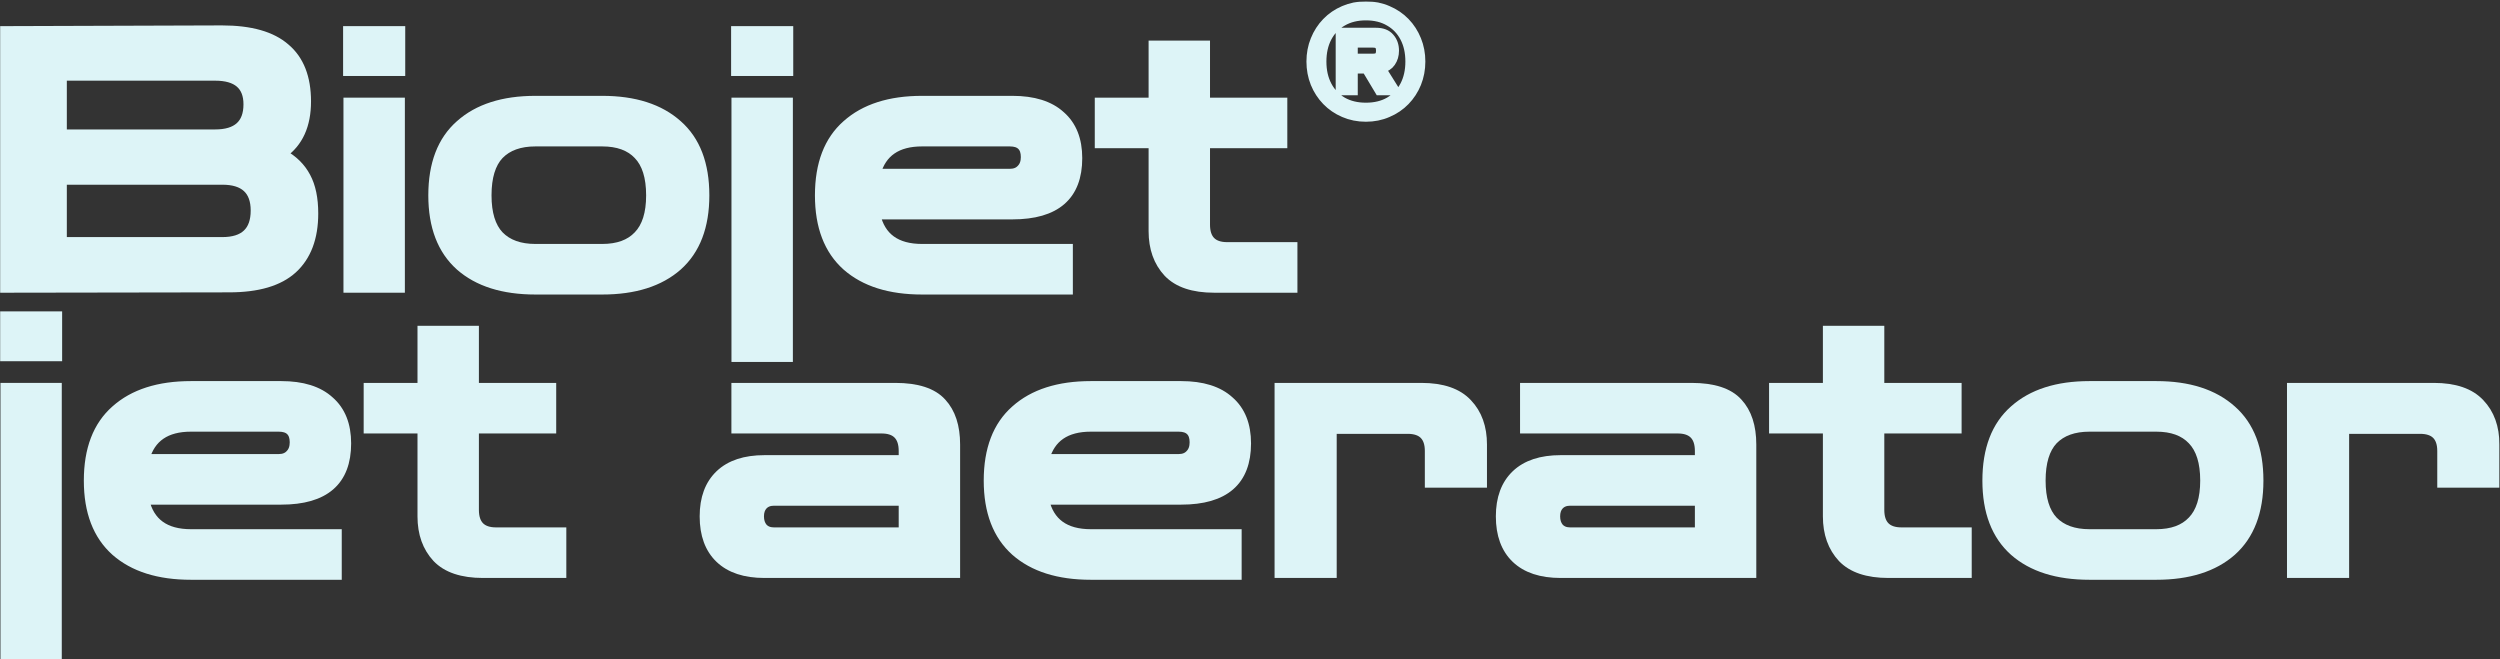
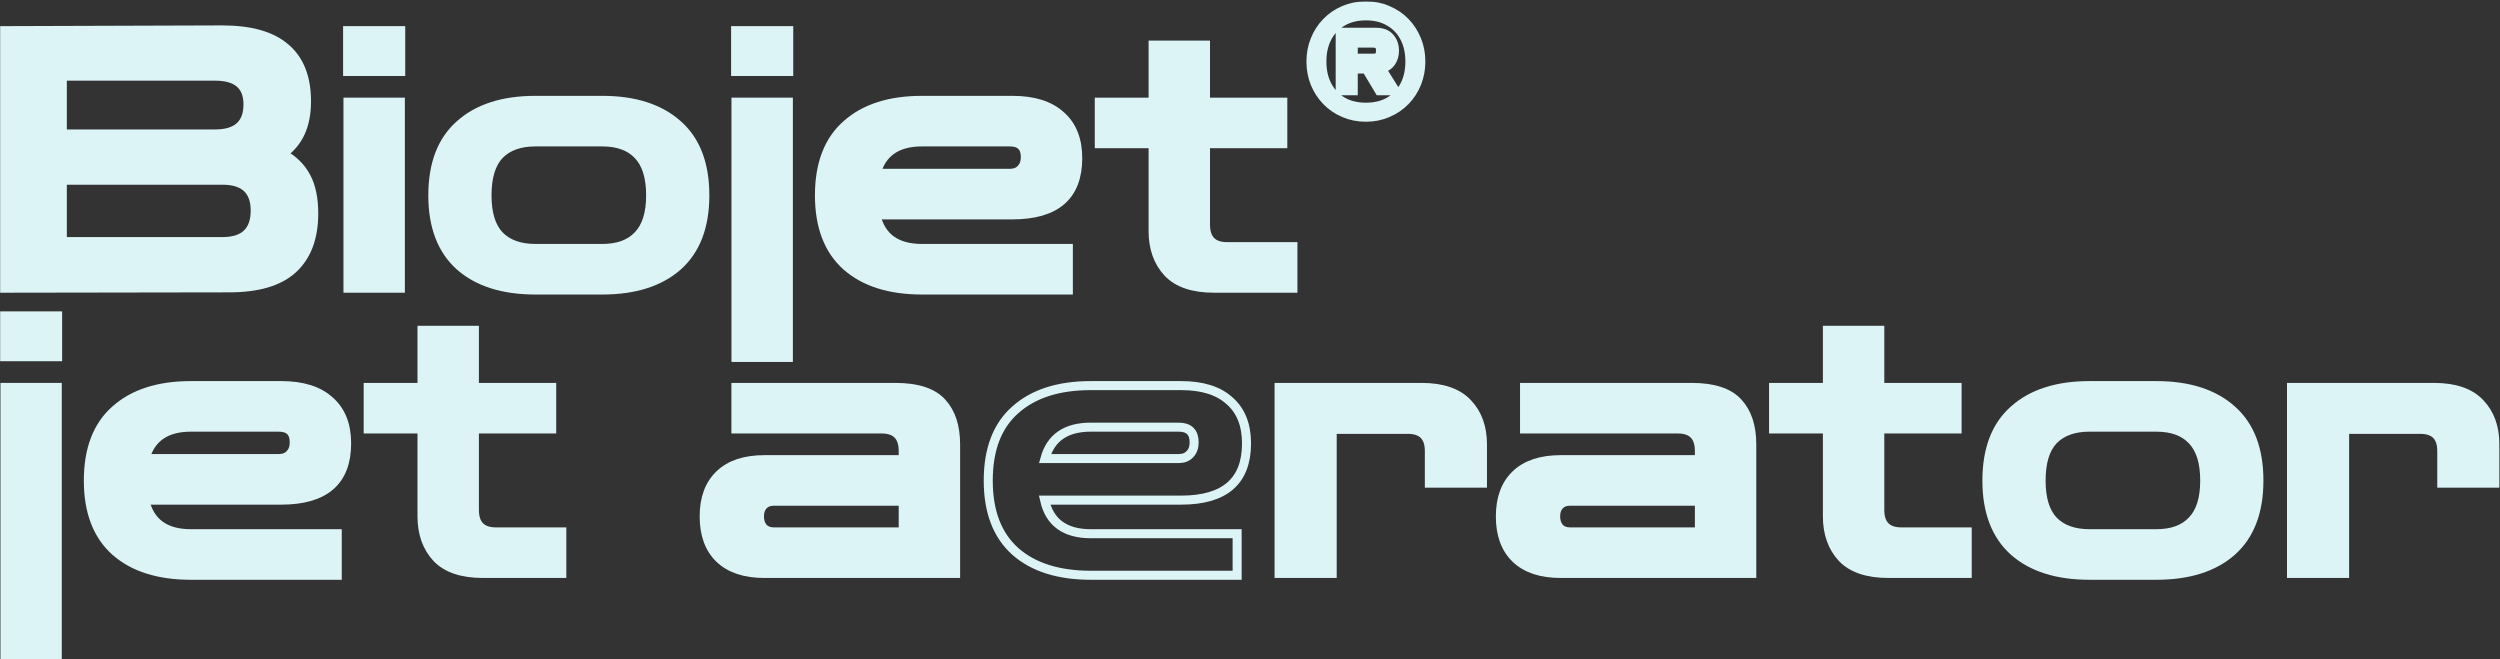
<svg xmlns="http://www.w3.org/2000/svg" width="1661" height="438" viewBox="0 0 1661 438" fill="none">
  <rect x="0" y="0" width="1661" height="438" fill="#333333" stroke="none" />
  <mask id="path-1-outside-1_385_2061" maskUnits="userSpaceOnUse" x="0" y="0.88" width="1661" height="438" fill="black">
    <rect fill="white" y="0.88" width="1661" height="438" />
    <path d="M1522.48 381V257.4H1617.04C1630.96 257.4 1641.2 260.92 1647.76 267.96C1654.32 274.84 1657.6 283.96 1657.6 295.32V321H1622.32V299.64C1622.32 290.04 1617.52 285.24 1607.92 285.24H1557.76V381H1522.48Z" />
    <path d="M1388.26 382.2C1366.82 382.2 1350.1 376.92 1338.1 366.36C1326.1 355.64 1320.1 339.96 1320.1 319.32C1320.1 298.52 1326.1 282.84 1338.1 272.28C1350.1 261.56 1366.82 256.2 1388.26 256.2H1432.66C1454.1 256.2 1470.82 261.56 1482.82 272.28C1494.82 282.84 1500.82 298.52 1500.82 319.32C1500.82 339.96 1494.82 355.64 1482.82 366.36C1470.82 376.92 1454.1 382.2 1432.66 382.2H1388.26ZM1388.26 354.6H1432.66C1443.06 354.6 1450.98 351.72 1456.42 345.96C1462.02 340.2 1464.82 331.32 1464.82 319.32C1464.82 307.16 1462.02 298.2 1456.42 292.44C1450.98 286.68 1443.06 283.8 1432.66 283.8H1388.26C1377.86 283.8 1369.86 286.68 1364.26 292.44C1358.82 298.2 1356.1 307.16 1356.1 319.32C1356.1 331.32 1358.82 340.2 1364.26 345.96C1369.86 351.72 1377.86 354.6 1388.26 354.6Z" />
    <path d="M1254.69 381C1240.77 381 1230.53 377.56 1223.97 370.68C1217.41 363.64 1214.13 354.44 1214.13 343.08V285H1178.37V257.4H1214.13V219.48H1248.93V257.4H1300.29V285H1248.93V338.76C1248.93 348.52 1253.73 353.4 1263.33 353.4H1307.01V381H1254.69Z" />
    <path d="M1036.92 381C1023.96 381 1014.04 377.72 1007.16 371.16C1000.28 364.6 996.844 355.24 996.844 343.08C996.844 331.08 1000.28 321.8 1007.16 315.24C1014.04 308.68 1023.96 305.4 1036.92 305.4H1129.08V299.64C1129.08 289.88 1124.28 285 1114.68 285H1012.92V257.4H1123.8C1138.36 257.4 1148.68 260.76 1154.76 267.48C1160.84 274.04 1163.88 283.32 1163.88 295.32V381H1036.92ZM1043.16 353.4H1129.08V333H1043.16C1040.12 333 1037.72 333.96 1035.96 335.88C1034.36 337.64 1033.56 340.04 1033.56 343.08C1033.56 346.12 1034.36 348.6 1035.96 350.52C1037.72 352.44 1040.12 353.4 1043.16 353.4Z" />
    <path d="M849.825 381V257.4H944.385C958.305 257.4 968.545 260.92 975.105 267.96C981.665 274.84 984.945 283.96 984.945 295.32V321H949.665V299.64C949.665 290.04 944.865 285.24 935.265 285.24H885.105V381H849.825Z" />
    <path d="M724.747 382.2C703.307 382.2 686.588 376.92 674.588 366.36C662.588 355.64 656.588 339.96 656.588 319.32C656.588 298.52 662.588 282.84 674.588 272.28C686.588 261.56 703.307 256.2 724.747 256.2H784.747C798.828 256.2 809.548 259.56 816.908 266.28C824.428 272.84 828.188 282.28 828.188 294.6C828.188 319.72 813.708 332.28 784.747 332.28H694.028C697.388 347.16 707.628 354.6 724.747 354.6H821.948V382.2H724.747ZM724.747 283.8C708.268 283.8 698.108 290.76 694.268 304.68H783.068C786.268 304.68 788.747 303.72 790.508 301.8C792.427 299.88 793.388 297.24 793.388 293.88C793.388 287.16 789.948 283.8 783.068 283.8H724.747Z" />
    <path d="M507.939 381C494.979 381 485.059 377.72 478.179 371.16C471.299 364.6 467.859 355.24 467.859 343.08C467.859 331.08 471.299 321.8 478.179 315.24C485.059 308.68 494.979 305.4 507.939 305.4H600.099V299.64C600.099 289.88 595.299 285 585.699 285H488.939V257.4H594.819C609.379 257.4 619.699 260.76 625.779 267.48C631.859 274.04 634.899 283.32 634.899 295.32V381H507.939ZM514.179 353.4H600.099V333H514.179C511.139 333 508.739 333.96 506.979 335.88C505.379 337.64 504.579 340.04 504.579 343.08C504.579 346.12 505.379 348.6 506.979 350.52C508.739 352.44 511.139 353.4 514.179 353.4Z" />
    <path d="M320.942 381C307.022 381 296.782 377.56 290.222 370.68C283.662 363.64 280.382 354.44 280.382 343.08V285H244.622V257.4H280.382V219.48H315.182V257.4H366.542V285H315.182V338.76C315.182 348.52 319.982 353.4 329.582 353.4H373.262V381H320.942Z" />
    <path d="M126.857 382.2C105.417 382.2 88.697 376.92 76.697 366.36C64.697 355.64 58.697 339.96 58.697 319.32C58.697 298.52 64.697 282.84 76.697 272.28C88.697 261.56 105.417 256.2 126.857 256.2H186.857C200.937 256.2 211.657 259.56 219.017 266.28C226.537 272.84 230.297 282.28 230.297 294.6C230.297 319.72 215.817 332.28 186.857 332.28H96.137C99.497 347.16 109.737 354.6 126.857 354.6H224.057V382.2H126.857ZM126.857 283.8C110.377 283.8 100.217 290.76 96.377 304.68H185.177C188.377 304.68 190.857 303.72 192.617 301.8C194.537 299.88 195.497 297.24 195.497 293.88C195.497 287.16 192.057 283.8 185.177 283.8H126.857Z" />
    <path d="M3.24 435V257.4H38.04V435H3.24ZM3 237V209.88H38.28V237H3Z" />
    <path d="M907.5 77.88C902.248 77.88 897.376 76.904 892.883 74.952C888.448 73.059 884.596 70.427 881.329 67.055C878.061 63.683 875.522 59.779 873.713 55.343C871.904 50.847 871 46.026 871 40.88C871 35.734 871.904 30.942 873.713 26.506C875.522 22.01 878.061 18.076 881.329 14.705C884.596 11.333 888.448 8.701 892.883 6.808C897.376 4.856 902.248 3.88 907.5 3.88C912.752 3.88 917.595 4.856 922.03 6.808C926.523 8.701 930.404 11.333 933.672 14.705C936.939 18.076 939.478 22.01 941.287 26.506C943.096 30.942 944 35.734 944 40.88C944 46.026 943.096 50.847 941.287 55.343C939.478 59.779 936.939 63.683 933.672 67.055C930.404 70.427 926.523 73.059 922.03 74.952C917.595 76.904 912.752 77.88 907.5 77.88ZM907.5 71.225C913.51 71.225 918.675 69.983 922.993 67.499C927.369 64.955 930.754 61.406 933.146 56.851C935.539 52.296 936.735 46.973 936.735 40.88C936.735 34.787 935.539 29.463 933.146 24.909C930.754 20.354 927.369 16.834 922.993 14.35C918.675 11.806 913.51 10.535 907.5 10.535C901.548 10.535 896.384 11.806 892.007 14.35C887.631 16.834 884.246 20.354 881.854 24.909C879.461 29.463 878.265 34.787 878.265 40.88C878.265 46.973 879.461 52.296 881.854 56.851C884.246 61.406 887.631 64.955 892.007 67.499C896.384 69.983 901.548 71.225 907.5 71.225ZM890.432 60.312V21.448H914.24C918.383 21.448 921.446 22.631 923.43 24.997C925.473 27.304 926.494 30.203 926.494 33.693C926.494 36.651 925.735 39.224 924.218 41.412C922.759 43.542 920.6 44.902 917.741 45.494L927.019 60.312H916.428L907.763 45.849H899.097V60.312H890.432ZM899.097 38.662H912.139C914.006 38.662 915.319 38.277 916.078 37.508C916.837 36.68 917.216 35.408 917.216 33.693C917.216 31.918 916.837 30.646 916.078 29.878C915.319 29.049 914.006 28.635 912.139 28.635H899.097V38.662Z" />
    <path d="M806.689 191.48C792.769 191.48 782.529 188.04 775.969 181.16C769.409 174.12 766.129 164.92 766.129 153.56V95.48H730.369V67.88H766.129V29.96H800.929V67.88H852.289V95.48H800.929V149.24C800.929 159 805.729 163.88 815.329 163.88H859.009V191.48H806.689Z" />
    <path d="M612.604 192.68C591.164 192.68 574.444 187.4 562.444 176.84C550.444 166.12 544.444 150.44 544.444 129.8C544.444 109 550.444 93.32 562.444 82.76C574.444 72.04 591.164 66.68 612.604 66.68H672.604C686.684 66.68 697.404 70.04 704.764 76.76C712.284 83.32 716.044 92.76 716.044 105.08C716.044 130.2 701.564 142.76 672.604 142.76H581.884C585.244 157.64 595.484 165.08 612.604 165.08H709.804V192.68H612.604ZM612.604 94.28C596.124 94.28 585.964 101.24 582.124 115.16H670.924C674.124 115.16 676.604 114.2 678.364 112.28C680.284 110.36 681.244 107.72 681.244 104.36C681.244 97.64 677.804 94.28 670.924 94.28H612.604Z" />
    <path d="M488.987 237.48V67.88H523.787V237.48H488.987ZM488.747 47.48V20.36H524.027V47.48H488.747Z" />
    <path d="M355.729 192.68C334.289 192.68 317.569 187.4 305.569 176.84C293.569 166.12 287.569 150.44 287.569 129.8C287.569 109 293.569 93.32 305.569 82.76C317.569 72.04 334.289 66.68 355.729 66.68H400.129C421.569 66.68 438.289 72.04 450.289 82.76C462.289 93.32 468.289 109 468.289 129.8C468.289 150.44 462.289 166.12 450.289 176.84C438.289 187.4 421.569 192.68 400.129 192.68H355.729ZM355.729 165.08H400.129C410.529 165.08 418.449 162.2 423.889 156.44C429.489 150.68 432.289 141.8 432.289 129.8C432.289 117.64 429.489 108.68 423.889 102.92C418.449 97.16 410.529 94.28 400.129 94.28H355.729C345.329 94.28 337.329 97.16 331.729 102.92C326.289 108.68 323.569 117.64 323.569 129.8C323.569 141.8 326.289 150.68 331.729 156.44C337.329 162.2 345.329 165.08 355.729 165.08Z" />
    <path d="M231.197 191.48V67.88H265.997V191.48H231.197ZM230.957 47.48V20.36H266.237V47.48H230.957Z" />
    <path d="M3 191.48V20.36L147.48 19.88C166.52 19.88 180.6 23.88 189.72 31.88C199 39.72 203.64 51.56 203.64 67.4C203.64 83.24 198.36 94.84 187.8 102.2C194.84 106.04 200.04 111.16 203.4 117.56C206.76 123.8 208.44 131.88 208.44 141.8C208.44 157.96 203.8 170.28 194.52 178.76C185.4 187.08 171.32 191.24 152.28 191.24L3 191.48ZM142.92 50.6H41.4V89H142.92C157.48 89 164.76 82.44 164.76 69.32C164.76 56.84 157.48 50.6 142.92 50.6ZM147.72 119.72H41.4V160.52H147.72C162.28 160.52 169.56 153.64 169.56 139.88C169.56 126.44 162.28 119.72 147.72 119.72Z" />
  </mask>
  <path d="M1522.48 381V257.4H1617.04C1630.96 257.4 1641.2 260.92 1647.76 267.96C1654.32 274.84 1657.6 283.96 1657.6 295.32V321H1622.32V299.64C1622.32 290.04 1617.52 285.24 1607.92 285.24H1557.76V381H1522.48Z" fill="#DDF4F7" />
  <path d="M1388.26 382.2C1366.82 382.2 1350.1 376.92 1338.1 366.36C1326.1 355.64 1320.1 339.96 1320.1 319.32C1320.1 298.52 1326.1 282.84 1338.1 272.28C1350.1 261.56 1366.82 256.2 1388.26 256.2H1432.66C1454.1 256.2 1470.82 261.56 1482.82 272.28C1494.82 282.84 1500.82 298.52 1500.82 319.32C1500.82 339.96 1494.82 355.64 1482.82 366.36C1470.82 376.92 1454.1 382.2 1432.66 382.2H1388.26ZM1388.26 354.6H1432.66C1443.06 354.6 1450.98 351.72 1456.42 345.96C1462.02 340.2 1464.82 331.32 1464.82 319.32C1464.82 307.16 1462.02 298.2 1456.42 292.44C1450.98 286.68 1443.06 283.8 1432.66 283.8H1388.26C1377.86 283.8 1369.86 286.68 1364.26 292.44C1358.82 298.2 1356.1 307.16 1356.1 319.32C1356.1 331.32 1358.82 340.2 1364.26 345.96C1369.86 351.72 1377.86 354.6 1388.26 354.6Z" fill="#DDF4F7" />
  <path d="M1254.69 381C1240.77 381 1230.53 377.56 1223.97 370.68C1217.41 363.64 1214.13 354.44 1214.13 343.08V285H1178.37V257.4H1214.13V219.48H1248.93V257.4H1300.29V285H1248.93V338.76C1248.93 348.52 1253.73 353.4 1263.33 353.4H1307.01V381H1254.69Z" fill="#DDF4F7" />
  <path d="M1036.92 381C1023.96 381 1014.04 377.72 1007.16 371.16C1000.28 364.6 996.844 355.24 996.844 343.08C996.844 331.08 1000.28 321.8 1007.16 315.24C1014.04 308.68 1023.96 305.4 1036.92 305.4H1129.08V299.64C1129.08 289.88 1124.28 285 1114.68 285H1012.92V257.4H1123.8C1138.36 257.4 1148.68 260.76 1154.76 267.48C1160.84 274.04 1163.88 283.32 1163.88 295.32V381H1036.92ZM1043.16 353.4H1129.08V333H1043.16C1040.12 333 1037.72 333.96 1035.96 335.88C1034.36 337.64 1033.56 340.04 1033.56 343.08C1033.56 346.12 1034.36 348.6 1035.96 350.52C1037.72 352.44 1040.12 353.4 1043.16 353.4Z" fill="#DDF4F7" />
  <path d="M849.825 381V257.4H944.385C958.305 257.4 968.545 260.92 975.105 267.96C981.665 274.84 984.945 283.96 984.945 295.32V321H949.665V299.64C949.665 290.04 944.865 285.24 935.265 285.24H885.105V381H849.825Z" fill="#DDF4F7" />
-   <path d="M724.747 382.2C703.307 382.2 686.588 376.92 674.588 366.36C662.588 355.64 656.588 339.96 656.588 319.32C656.588 298.52 662.588 282.84 674.588 272.28C686.588 261.56 703.307 256.2 724.747 256.2H784.747C798.828 256.2 809.548 259.56 816.908 266.28C824.428 272.84 828.188 282.28 828.188 294.6C828.188 319.72 813.708 332.28 784.747 332.28H694.028C697.388 347.16 707.628 354.6 724.747 354.6H821.948V382.2H724.747ZM724.747 283.8C708.268 283.8 698.108 290.76 694.268 304.68H783.068C786.268 304.68 788.747 303.72 790.508 301.8C792.427 299.88 793.388 297.24 793.388 293.88C793.388 287.16 789.948 283.8 783.068 283.8H724.747Z" fill="#DDF4F7" />
  <path d="M507.939 381C494.979 381 485.059 377.72 478.179 371.16C471.299 364.6 467.859 355.24 467.859 343.08C467.859 331.08 471.299 321.8 478.179 315.24C485.059 308.68 494.979 305.4 507.939 305.4H600.099V299.64C600.099 289.88 595.299 285 585.699 285H488.939V257.4H594.819C609.379 257.4 619.699 260.76 625.779 267.48C631.859 274.04 634.899 283.32 634.899 295.32V381H507.939ZM514.179 353.4H600.099V333H514.179C511.139 333 508.739 333.96 506.979 335.88C505.379 337.64 504.579 340.04 504.579 343.08C504.579 346.12 505.379 348.6 506.979 350.52C508.739 352.44 511.139 353.4 514.179 353.4Z" fill="#DDF4F7" />
  <path d="M320.942 381C307.022 381 296.782 377.56 290.222 370.68C283.662 363.64 280.382 354.44 280.382 343.08V285H244.622V257.4H280.382V219.48H315.182V257.4H366.542V285H315.182V338.76C315.182 348.52 319.982 353.4 329.582 353.4H373.262V381H320.942Z" fill="#DDF4F7" />
  <path d="M126.857 382.2C105.417 382.2 88.697 376.92 76.697 366.36C64.697 355.64 58.697 339.96 58.697 319.32C58.697 298.52 64.697 282.84 76.697 272.28C88.697 261.56 105.417 256.2 126.857 256.2H186.857C200.937 256.2 211.657 259.56 219.017 266.28C226.537 272.84 230.297 282.28 230.297 294.6C230.297 319.72 215.817 332.28 186.857 332.28H96.137C99.497 347.16 109.737 354.6 126.857 354.6H224.057V382.2H126.857ZM126.857 283.8C110.377 283.8 100.217 290.76 96.377 304.68H185.177C188.377 304.68 190.857 303.72 192.617 301.8C194.537 299.88 195.497 297.24 195.497 293.88C195.497 287.16 192.057 283.8 185.177 283.8H126.857Z" fill="#DDF4F7" />
  <path d="M3.24 435V257.4H38.04V435H3.24ZM3 237V209.88H38.28V237H3Z" fill="#DDF4F7" />
  <path d="M907.5 77.88C902.248 77.88 897.376 76.904 892.883 74.952C888.448 73.059 884.596 70.427 881.329 67.055C878.061 63.683 875.522 59.779 873.713 55.343C871.904 50.847 871 46.026 871 40.88C871 35.734 871.904 30.942 873.713 26.506C875.522 22.01 878.061 18.076 881.329 14.705C884.596 11.333 888.448 8.701 892.883 6.808C897.376 4.856 902.248 3.88 907.5 3.88C912.752 3.88 917.595 4.856 922.03 6.808C926.523 8.701 930.404 11.333 933.672 14.705C936.939 18.076 939.478 22.01 941.287 26.506C943.096 30.942 944 35.734 944 40.88C944 46.026 943.096 50.847 941.287 55.343C939.478 59.779 936.939 63.683 933.672 67.055C930.404 70.427 926.523 73.059 922.03 74.952C917.595 76.904 912.752 77.88 907.5 77.88ZM907.5 71.225C913.51 71.225 918.675 69.983 922.993 67.499C927.369 64.955 930.754 61.406 933.146 56.851C935.539 52.296 936.735 46.973 936.735 40.88C936.735 34.787 935.539 29.463 933.146 24.909C930.754 20.354 927.369 16.834 922.993 14.35C918.675 11.806 913.51 10.535 907.5 10.535C901.548 10.535 896.384 11.806 892.007 14.35C887.631 16.834 884.246 20.354 881.854 24.909C879.461 29.463 878.265 34.787 878.265 40.88C878.265 46.973 879.461 52.296 881.854 56.851C884.246 61.406 887.631 64.955 892.007 67.499C896.384 69.983 901.548 71.225 907.5 71.225ZM890.432 60.312V21.448H914.24C918.383 21.448 921.446 22.631 923.43 24.997C925.473 27.304 926.494 30.203 926.494 33.693C926.494 36.651 925.735 39.224 924.218 41.412C922.759 43.542 920.6 44.902 917.741 45.494L927.019 60.312H916.428L907.763 45.849H899.097V60.312H890.432ZM899.097 38.662H912.139C914.006 38.662 915.319 38.277 916.078 37.508C916.837 36.68 917.216 35.408 917.216 33.693C917.216 31.918 916.837 30.646 916.078 29.878C915.319 29.049 914.006 28.635 912.139 28.635H899.097V38.662Z" fill="#DDF4F7" />
  <path d="M806.689 191.48C792.769 191.48 782.529 188.04 775.969 181.16C769.409 174.12 766.129 164.92 766.129 153.56V95.48H730.369V67.88H766.129V29.96H800.929V67.88H852.289V95.48H800.929V149.24C800.929 159 805.729 163.88 815.329 163.88H859.009V191.48H806.689Z" fill="#DDF4F7" />
  <path d="M612.604 192.68C591.164 192.68 574.444 187.4 562.444 176.84C550.444 166.12 544.444 150.44 544.444 129.8C544.444 109 550.444 93.32 562.444 82.76C574.444 72.04 591.164 66.68 612.604 66.68H672.604C686.684 66.68 697.404 70.04 704.764 76.76C712.284 83.32 716.044 92.76 716.044 105.08C716.044 130.2 701.564 142.76 672.604 142.76H581.884C585.244 157.64 595.484 165.08 612.604 165.08H709.804V192.68H612.604ZM612.604 94.28C596.124 94.28 585.964 101.24 582.124 115.16H670.924C674.124 115.16 676.604 114.2 678.364 112.28C680.284 110.36 681.244 107.72 681.244 104.36C681.244 97.64 677.804 94.28 670.924 94.28H612.604Z" fill="#DDF4F7" />
  <path d="M488.987 237.48V67.88H523.787V237.48H488.987ZM488.747 47.48V20.36H524.027V47.48H488.747Z" fill="#DDF4F7" />
  <path d="M355.729 192.68C334.289 192.68 317.569 187.4 305.569 176.84C293.569 166.12 287.569 150.44 287.569 129.8C287.569 109 293.569 93.32 305.569 82.76C317.569 72.04 334.289 66.68 355.729 66.68H400.129C421.569 66.68 438.289 72.04 450.289 82.76C462.289 93.32 468.289 109 468.289 129.8C468.289 150.44 462.289 166.12 450.289 176.84C438.289 187.4 421.569 192.68 400.129 192.68H355.729ZM355.729 165.08H400.129C410.529 165.08 418.449 162.2 423.889 156.44C429.489 150.68 432.289 141.8 432.289 129.8C432.289 117.64 429.489 108.68 423.889 102.92C418.449 97.16 410.529 94.28 400.129 94.28H355.729C345.329 94.28 337.329 97.16 331.729 102.92C326.289 108.68 323.569 117.64 323.569 129.8C323.569 141.8 326.289 150.68 331.729 156.44C337.329 162.2 345.329 165.08 355.729 165.08Z" fill="#DDF4F7" />
  <path d="M231.197 191.48V67.88H265.997V191.48H231.197ZM230.957 47.48V20.36H266.237V47.48H230.957Z" fill="#DDF4F7" />
  <path d="M3 191.48V20.36L147.48 19.88C166.52 19.88 180.6 23.88 189.72 31.88C199 39.72 203.64 51.56 203.64 67.4C203.64 83.24 198.36 94.84 187.8 102.2C194.84 106.04 200.04 111.16 203.4 117.56C206.76 123.8 208.44 131.88 208.44 141.8C208.44 157.96 203.8 170.28 194.52 178.76C185.4 187.08 171.32 191.24 152.28 191.24L3 191.48ZM142.92 50.6H41.4V89H142.92C157.48 89 164.76 82.44 164.76 69.32C164.76 56.84 157.48 50.6 142.92 50.6ZM147.72 119.72H41.4V160.52H147.72C162.28 160.52 169.56 153.64 169.56 139.88C169.56 126.44 162.28 119.72 147.72 119.72Z" fill="#DDF4F7" />
  <path d="M1522.48 381V257.4H1617.04C1630.96 257.4 1641.2 260.92 1647.76 267.96C1654.32 274.84 1657.6 283.96 1657.6 295.32V321H1622.32V299.64C1622.32 290.04 1617.52 285.24 1607.92 285.24H1557.76V381H1522.48Z" stroke="#DDF4F7" stroke-width="6" mask="url(#path-1-outside-1_385_2061)" />
  <path d="M1388.26 382.2C1366.82 382.2 1350.1 376.92 1338.1 366.36C1326.1 355.64 1320.1 339.96 1320.1 319.32C1320.1 298.52 1326.1 282.84 1338.1 272.28C1350.1 261.56 1366.82 256.2 1388.26 256.2H1432.66C1454.1 256.2 1470.82 261.56 1482.82 272.28C1494.82 282.84 1500.82 298.52 1500.82 319.32C1500.82 339.96 1494.82 355.64 1482.82 366.36C1470.82 376.92 1454.1 382.2 1432.66 382.2H1388.26ZM1388.26 354.6H1432.66C1443.06 354.6 1450.98 351.72 1456.42 345.96C1462.02 340.2 1464.82 331.32 1464.82 319.32C1464.82 307.16 1462.02 298.2 1456.42 292.44C1450.98 286.68 1443.06 283.8 1432.66 283.8H1388.26C1377.86 283.8 1369.86 286.68 1364.26 292.44C1358.82 298.2 1356.1 307.16 1356.1 319.32C1356.1 331.32 1358.82 340.2 1364.26 345.96C1369.86 351.72 1377.86 354.6 1388.26 354.6Z" stroke="#DDF4F7" stroke-width="6" mask="url(#path-1-outside-1_385_2061)" />
  <path d="M1254.69 381C1240.77 381 1230.53 377.56 1223.97 370.68C1217.41 363.64 1214.13 354.44 1214.13 343.08V285H1178.37V257.4H1214.13V219.48H1248.93V257.4H1300.29V285H1248.93V338.76C1248.93 348.52 1253.73 353.4 1263.33 353.4H1307.01V381H1254.69Z" stroke="#DDF4F7" stroke-width="6" mask="url(#path-1-outside-1_385_2061)" />
  <path d="M1036.92 381C1023.96 381 1014.04 377.72 1007.16 371.16C1000.28 364.6 996.844 355.24 996.844 343.08C996.844 331.08 1000.28 321.8 1007.16 315.24C1014.04 308.68 1023.96 305.4 1036.92 305.4H1129.08V299.64C1129.08 289.88 1124.28 285 1114.68 285H1012.92V257.4H1123.8C1138.36 257.4 1148.68 260.76 1154.76 267.48C1160.84 274.04 1163.88 283.32 1163.88 295.32V381H1036.92ZM1043.16 353.4H1129.08V333H1043.16C1040.12 333 1037.72 333.96 1035.96 335.88C1034.36 337.64 1033.56 340.04 1033.56 343.08C1033.56 346.12 1034.36 348.6 1035.96 350.52C1037.72 352.44 1040.12 353.4 1043.16 353.4Z" stroke="#DDF4F7" stroke-width="6" mask="url(#path-1-outside-1_385_2061)" />
  <path d="M849.825 381V257.4H944.385C958.305 257.4 968.545 260.92 975.105 267.96C981.665 274.84 984.945 283.96 984.945 295.32V321H949.665V299.64C949.665 290.04 944.865 285.24 935.265 285.24H885.105V381H849.825Z" stroke="#DDF4F7" stroke-width="6" mask="url(#path-1-outside-1_385_2061)" />
  <path d="M724.747 382.2C703.307 382.2 686.588 376.92 674.588 366.36C662.588 355.64 656.588 339.96 656.588 319.32C656.588 298.52 662.588 282.84 674.588 272.28C686.588 261.56 703.307 256.2 724.747 256.2H784.747C798.828 256.2 809.548 259.56 816.908 266.28C824.428 272.84 828.188 282.28 828.188 294.6C828.188 319.72 813.708 332.28 784.747 332.28H694.028C697.388 347.16 707.628 354.6 724.747 354.6H821.948V382.2H724.747ZM724.747 283.8C708.268 283.8 698.108 290.76 694.268 304.68H783.068C786.268 304.68 788.747 303.72 790.508 301.8C792.427 299.88 793.388 297.24 793.388 293.88C793.388 287.16 789.948 283.8 783.068 283.8H724.747Z" stroke="#DDF4F7" stroke-width="6" mask="url(#path-1-outside-1_385_2061)" />
  <path d="M507.939 381C494.979 381 485.059 377.72 478.179 371.16C471.299 364.6 467.859 355.24 467.859 343.08C467.859 331.08 471.299 321.8 478.179 315.24C485.059 308.68 494.979 305.4 507.939 305.4H600.099V299.64C600.099 289.88 595.299 285 585.699 285H488.939V257.4H594.819C609.379 257.4 619.699 260.76 625.779 267.48C631.859 274.04 634.899 283.32 634.899 295.32V381H507.939ZM514.179 353.4H600.099V333H514.179C511.139 333 508.739 333.96 506.979 335.88C505.379 337.64 504.579 340.04 504.579 343.08C504.579 346.12 505.379 348.6 506.979 350.52C508.739 352.44 511.139 353.4 514.179 353.4Z" stroke="#DDF4F7" stroke-width="6" mask="url(#path-1-outside-1_385_2061)" />
  <path d="M320.942 381C307.022 381 296.782 377.56 290.222 370.68C283.662 363.64 280.382 354.44 280.382 343.08V285H244.622V257.4H280.382V219.48H315.182V257.4H366.542V285H315.182V338.76C315.182 348.52 319.982 353.4 329.582 353.4H373.262V381H320.942Z" stroke="#DDF4F7" stroke-width="6" mask="url(#path-1-outside-1_385_2061)" />
  <path d="M126.857 382.2C105.417 382.2 88.697 376.92 76.697 366.36C64.697 355.64 58.697 339.96 58.697 319.32C58.697 298.52 64.697 282.84 76.697 272.28C88.697 261.56 105.417 256.2 126.857 256.2H186.857C200.937 256.2 211.657 259.56 219.017 266.28C226.537 272.84 230.297 282.28 230.297 294.6C230.297 319.72 215.817 332.28 186.857 332.28H96.137C99.497 347.16 109.737 354.6 126.857 354.6H224.057V382.2H126.857ZM126.857 283.8C110.377 283.8 100.217 290.76 96.377 304.68H185.177C188.377 304.68 190.857 303.72 192.617 301.8C194.537 299.88 195.497 297.24 195.497 293.88C195.497 287.16 192.057 283.8 185.177 283.8H126.857Z" stroke="#DDF4F7" stroke-width="6" mask="url(#path-1-outside-1_385_2061)" />
  <path d="M3.24 435V257.4H38.04V435H3.24ZM3 237V209.88H38.28V237H3Z" stroke="#DDF4F7" stroke-width="6" mask="url(#path-1-outside-1_385_2061)" />
  <path d="M907.5 77.88C902.248 77.88 897.376 76.904 892.883 74.952C888.448 73.059 884.596 70.427 881.329 67.055C878.061 63.683 875.522 59.779 873.713 55.343C871.904 50.847 871 46.026 871 40.88C871 35.734 871.904 30.942 873.713 26.506C875.522 22.01 878.061 18.076 881.329 14.705C884.596 11.333 888.448 8.701 892.883 6.808C897.376 4.856 902.248 3.88 907.5 3.88C912.752 3.88 917.595 4.856 922.03 6.808C926.523 8.701 930.404 11.333 933.672 14.705C936.939 18.076 939.478 22.01 941.287 26.506C943.096 30.942 944 35.734 944 40.88C944 46.026 943.096 50.847 941.287 55.343C939.478 59.779 936.939 63.683 933.672 67.055C930.404 70.427 926.523 73.059 922.03 74.952C917.595 76.904 912.752 77.88 907.5 77.88ZM907.5 71.225C913.51 71.225 918.675 69.983 922.993 67.499C927.369 64.955 930.754 61.406 933.146 56.851C935.539 52.296 936.735 46.973 936.735 40.88C936.735 34.787 935.539 29.463 933.146 24.909C930.754 20.354 927.369 16.834 922.993 14.35C918.675 11.806 913.51 10.535 907.5 10.535C901.548 10.535 896.384 11.806 892.007 14.35C887.631 16.834 884.246 20.354 881.854 24.909C879.461 29.463 878.265 34.787 878.265 40.88C878.265 46.973 879.461 52.296 881.854 56.851C884.246 61.406 887.631 64.955 892.007 67.499C896.384 69.983 901.548 71.225 907.5 71.225ZM890.432 60.312V21.448H914.24C918.383 21.448 921.446 22.631 923.43 24.997C925.473 27.304 926.494 30.203 926.494 33.693C926.494 36.651 925.735 39.224 924.218 41.412C922.759 43.542 920.6 44.902 917.741 45.494L927.019 60.312H916.428L907.763 45.849H899.097V60.312H890.432ZM899.097 38.662H912.139C914.006 38.662 915.319 38.277 916.078 37.508C916.837 36.68 917.216 35.408 917.216 33.693C917.216 31.918 916.837 30.646 916.078 29.878C915.319 29.049 914.006 28.635 912.139 28.635H899.097V38.662Z" stroke="#DDF4F7" stroke-width="6" mask="url(#path-1-outside-1_385_2061)" />
  <path d="M806.689 191.48C792.769 191.48 782.529 188.04 775.969 181.16C769.409 174.12 766.129 164.92 766.129 153.56V95.48H730.369V67.88H766.129V29.96H800.929V67.88H852.289V95.48H800.929V149.24C800.929 159 805.729 163.88 815.329 163.88H859.009V191.48H806.689Z" stroke="#DDF4F7" stroke-width="6" mask="url(#path-1-outside-1_385_2061)" />
  <path d="M612.604 192.68C591.164 192.68 574.444 187.4 562.444 176.84C550.444 166.12 544.444 150.44 544.444 129.8C544.444 109 550.444 93.32 562.444 82.76C574.444 72.04 591.164 66.68 612.604 66.68H672.604C686.684 66.68 697.404 70.04 704.764 76.76C712.284 83.32 716.044 92.76 716.044 105.08C716.044 130.2 701.564 142.76 672.604 142.76H581.884C585.244 157.64 595.484 165.08 612.604 165.08H709.804V192.68H612.604ZM612.604 94.28C596.124 94.28 585.964 101.24 582.124 115.16H670.924C674.124 115.16 676.604 114.2 678.364 112.28C680.284 110.36 681.244 107.72 681.244 104.36C681.244 97.64 677.804 94.28 670.924 94.28H612.604Z" stroke="#DDF4F7" stroke-width="6" mask="url(#path-1-outside-1_385_2061)" />
  <path d="M488.987 237.48V67.88H523.787V237.48H488.987ZM488.747 47.48V20.36H524.027V47.48H488.747Z" stroke="#DDF4F7" stroke-width="6" mask="url(#path-1-outside-1_385_2061)" />
  <path d="M355.729 192.68C334.289 192.68 317.569 187.4 305.569 176.84C293.569 166.12 287.569 150.44 287.569 129.8C287.569 109 293.569 93.32 305.569 82.76C317.569 72.04 334.289 66.68 355.729 66.68H400.129C421.569 66.68 438.289 72.04 450.289 82.76C462.289 93.32 468.289 109 468.289 129.8C468.289 150.44 462.289 166.12 450.289 176.84C438.289 187.4 421.569 192.68 400.129 192.68H355.729ZM355.729 165.08H400.129C410.529 165.08 418.449 162.2 423.889 156.44C429.489 150.68 432.289 141.8 432.289 129.8C432.289 117.64 429.489 108.68 423.889 102.92C418.449 97.16 410.529 94.28 400.129 94.28H355.729C345.329 94.28 337.329 97.16 331.729 102.92C326.289 108.68 323.569 117.64 323.569 129.8C323.569 141.8 326.289 150.68 331.729 156.44C337.329 162.2 345.329 165.08 355.729 165.08Z" stroke="#DDF4F7" stroke-width="6" mask="url(#path-1-outside-1_385_2061)" />
  <path d="M231.197 191.48V67.88H265.997V191.48H231.197ZM230.957 47.48V20.36H266.237V47.48H230.957Z" stroke="#DDF4F7" stroke-width="6" mask="url(#path-1-outside-1_385_2061)" />
  <path d="M3 191.48V20.36L147.48 19.88C166.52 19.88 180.6 23.88 189.72 31.88C199 39.72 203.64 51.56 203.64 67.4C203.64 83.24 198.36 94.84 187.8 102.2C194.84 106.04 200.04 111.16 203.4 117.56C206.76 123.8 208.44 131.88 208.44 141.8C208.44 157.96 203.8 170.28 194.52 178.76C185.4 187.08 171.32 191.24 152.28 191.24L3 191.48ZM142.92 50.6H41.4V89H142.92C157.48 89 164.76 82.44 164.76 69.32C164.76 56.84 157.48 50.6 142.92 50.6ZM147.72 119.72H41.4V160.52H147.72C162.28 160.52 169.56 153.64 169.56 139.88C169.56 126.44 162.28 119.72 147.72 119.72Z" stroke="#DDF4F7" stroke-width="6" mask="url(#path-1-outside-1_385_2061)" />
</svg>